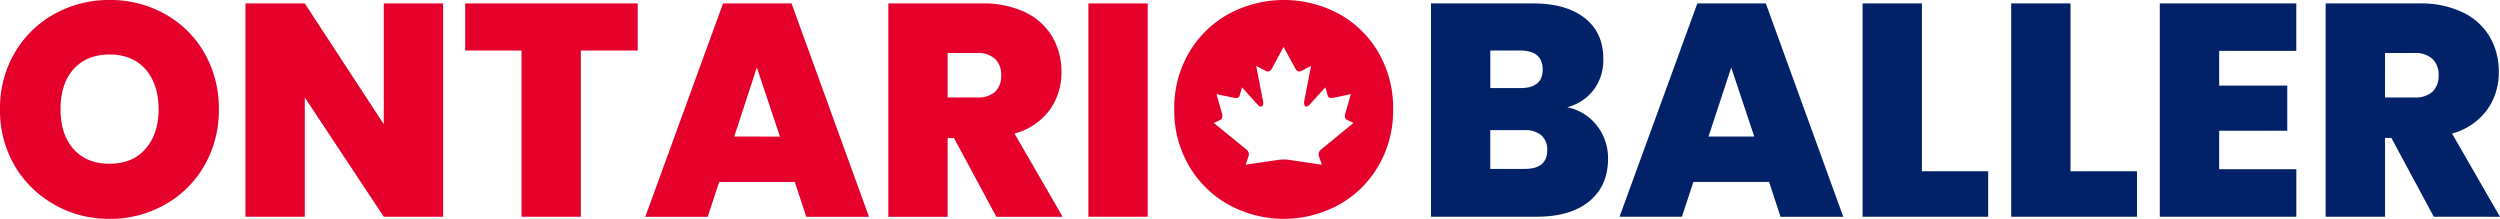
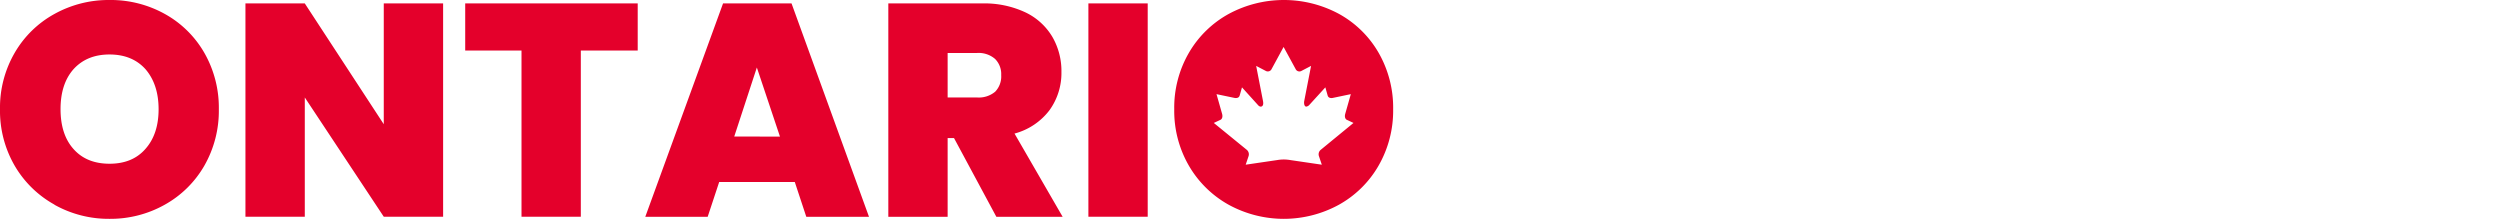
<svg xmlns="http://www.w3.org/2000/svg" viewBox="0 0 730 63.9">
  <g id="ontario-baller">
    <path d="M402.56,15.42A30.07,30.07,0,0,0,391,4.07a33.92,33.92,0,0,0-32.22,0,30.3,30.3,0,0,0-11.62,11.35,31.89,31.89,0,0,0-4.28,16.48,31.9,31.9,0,0,0,4.28,16.49,30.65,30.65,0,0,0,11.62,11.4,33.53,33.53,0,0,0,32.17,0,30.33,30.33,0,0,0,11.58-11.4A32.17,32.17,0,0,0,406.8,31.9,32.16,32.16,0,0,0,402.56,15.42ZM385.65,43.75a1.69,1.69,0,0,0-.51,1.88l.83,2.46-9.26-1.36a11,11,0,0,0-3.71,0l-9.26,1.36.83-2.46a1.71,1.71,0,0,0-.51-1.88l-9.63-7.85,2-.94s.75-.36.44-1.66l-1.65-5.81,5.21,1.09s1.24.32,1.55-.67l.68-2.4,4.76,5.26s.49.55,1,.3.49-.92.38-1.56l-2-10.27,2.89,1.51a1.23,1.23,0,0,0,1.53-.43l3.59-6.61,3.6,6.61a1.22,1.22,0,0,0,1.53.43l2.89-1.51-2,10.27c-.11.64,0,1.34.37,1.56s1-.3,1-.3L387,25.51l.68,2.4c.31,1,1.55.67,1.55.67l5.21-1.09-1.65,5.81c-.31,1.3.43,1.66.43,1.66l2,.94Zm-369.74,16A30.58,30.58,0,0,1,4.29,48.39,31.91,31.91,0,0,1,0,31.9,31.9,31.9,0,0,1,4.29,15.42,30.23,30.23,0,0,1,15.91,4.07,32.62,32.62,0,0,1,32,0,32.57,32.57,0,0,1,48.12,4.07,30.09,30.09,0,0,1,59.66,15.42,32.25,32.25,0,0,1,63.9,31.9a32.26,32.26,0,0,1-4.24,16.49,30.33,30.33,0,0,1-11.58,11.4A32.35,32.35,0,0,1,32,63.9,32.34,32.34,0,0,1,15.91,59.79ZM42.47,43.48q3.84-4.32,3.84-11.58T42.47,20.19Q38.61,15.92,32,15.91T21.48,20.19q-3.81,4.29-3.8,11.71t3.8,11.63q3.8,4.28,10.51,4.28T42.47,43.48Zm86.92,19.8H112.06L89,28.46V63.28H71.67V1H89l23.06,35.27V1h17.33ZM186.21,1V14.76H169.6V63.28H152.28V14.76H135.84V1Zm45.87,52.15H210l-3.36,10.16H188.42L211.13,1h20l22.62,62.31H235.44Zm-4.33-13.26L221,19.71,214.4,39.86Zm63.19,23.42-12.37-23h-1.86v23H259.39V1H286.7a28.19,28.19,0,0,1,12.72,2.61,18.25,18.25,0,0,1,7.87,7.16A19.88,19.88,0,0,1,309.94,21a18.53,18.53,0,0,1-3.49,11.18A18.91,18.91,0,0,1,296.24,39l14.05,24.3ZM276.71,28.46h8.57a7.45,7.45,0,0,0,5.31-1.68,6.42,6.42,0,0,0,1.76-4.86,6.22,6.22,0,0,0-1.81-4.73,7.34,7.34,0,0,0-5.26-1.72h-8.57ZM335.13,1V63.28H317.81V1Z" style="fill:#e4002b" />
-     <path d="M466.33,36.72a15.33,15.33,0,0,1,3.22,9.59q0,7.95-5.48,12.46t-15.38,4.51H417.85V1h29.87q9.55,0,15,4.25t5.44,11.93a14.38,14.38,0,0,1-2.87,9.14,14.32,14.32,0,0,1-7.65,5A14.66,14.66,0,0,1,466.33,36.72Zm-31.16-11h8.75q6.54,0,6.54-5.39,0-5.56-6.54-5.57h-8.75Zm16.62,18.12a5.45,5.45,0,0,0-1.72-4.33A7.21,7.21,0,0,0,445.16,38h-10V49.32h10.08Q451.79,49.32,451.79,43.84Zm64.78,9.28h-22.1l-3.35,10.16H472.91L495.62,1h20l22.62,62.31H519.93Zm-4.33-13.26-6.72-20.15-6.63,20.15ZM561.2,50h19.35V63.28H543.88V1H561.2Zm43.39,0H624V63.28H587.27V1h17.32ZM648,14.85V25h19.88V38.18H648V49.4h22.53V63.28H630.66V1h39.86V14.85Zm62.66,48.43-12.38-23h-1.85v23H679.09V1H706.4a28.24,28.24,0,0,1,12.73,2.61A18.25,18.25,0,0,1,727,10.74,20,20,0,0,1,729.65,21a18.6,18.6,0,0,1-3.49,11.18A18.91,18.91,0,0,1,716,39l14,24.3ZM696.42,28.46H705a7.43,7.43,0,0,0,5.3-1.68,6.38,6.38,0,0,0,1.77-4.86,6.25,6.25,0,0,0-1.81-4.73A7.34,7.34,0,0,0,705,15.47h-8.57Z" style="fill:#012169" />
  </g>
</svg>